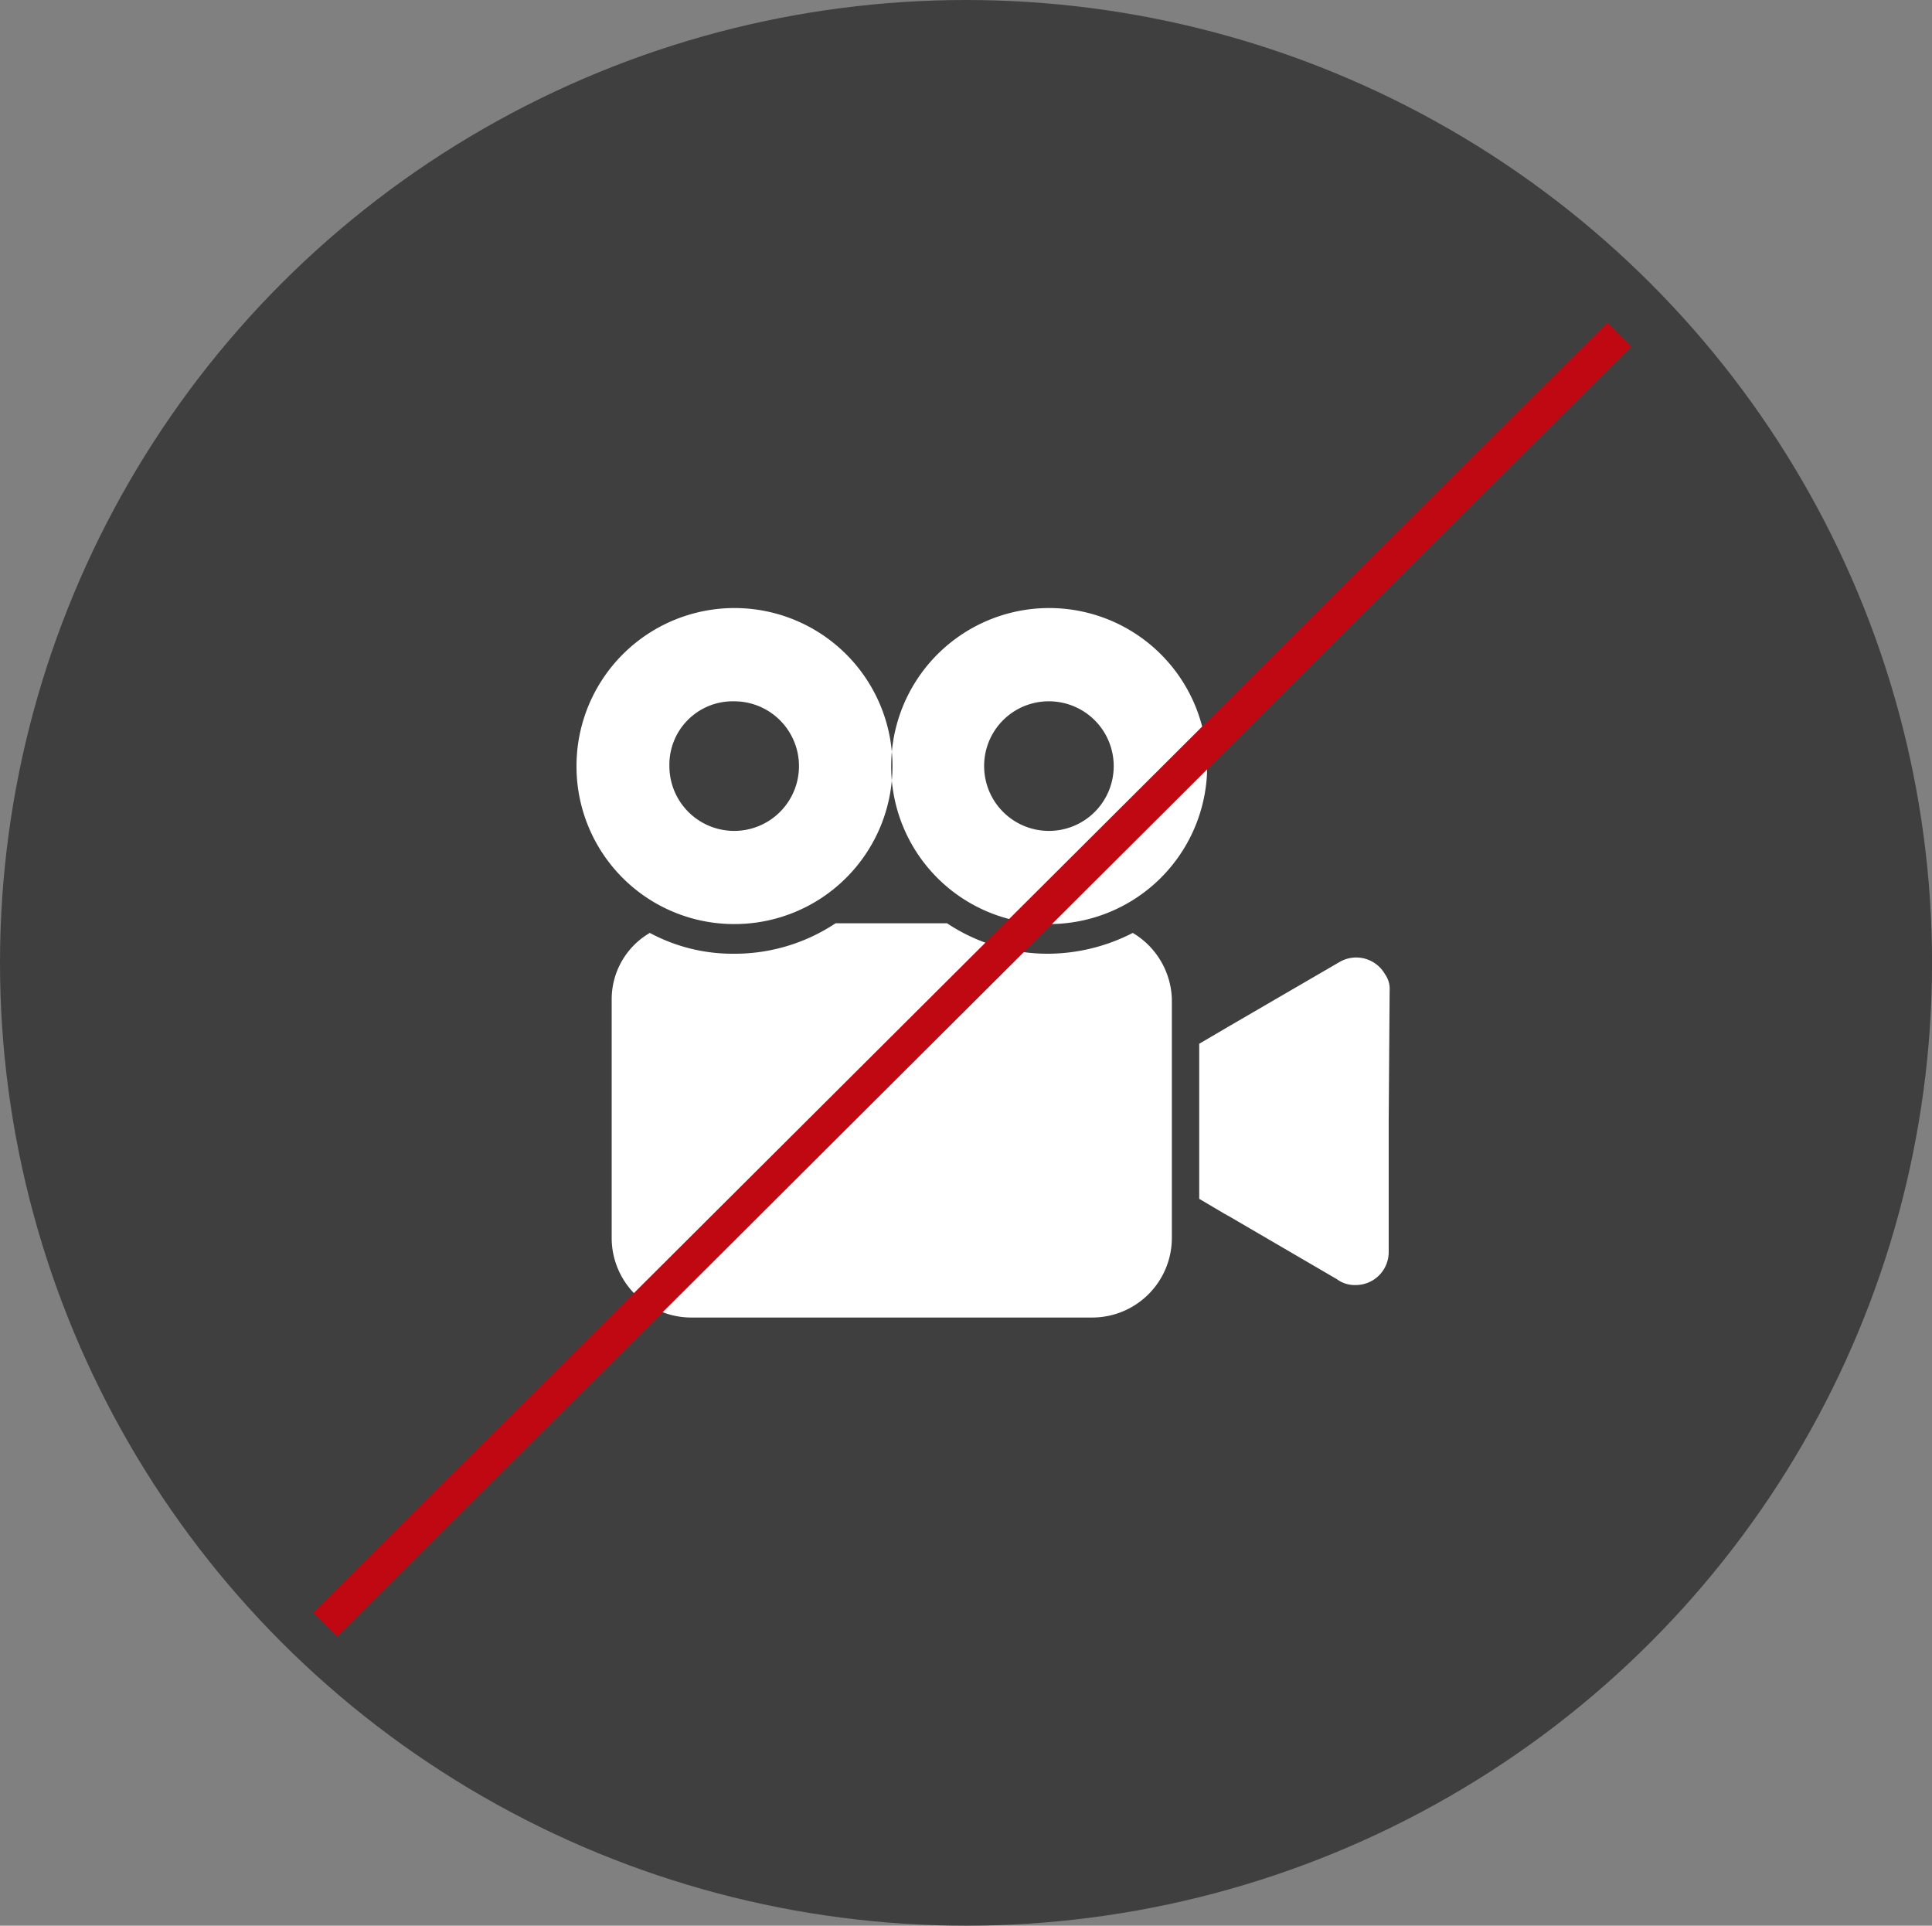
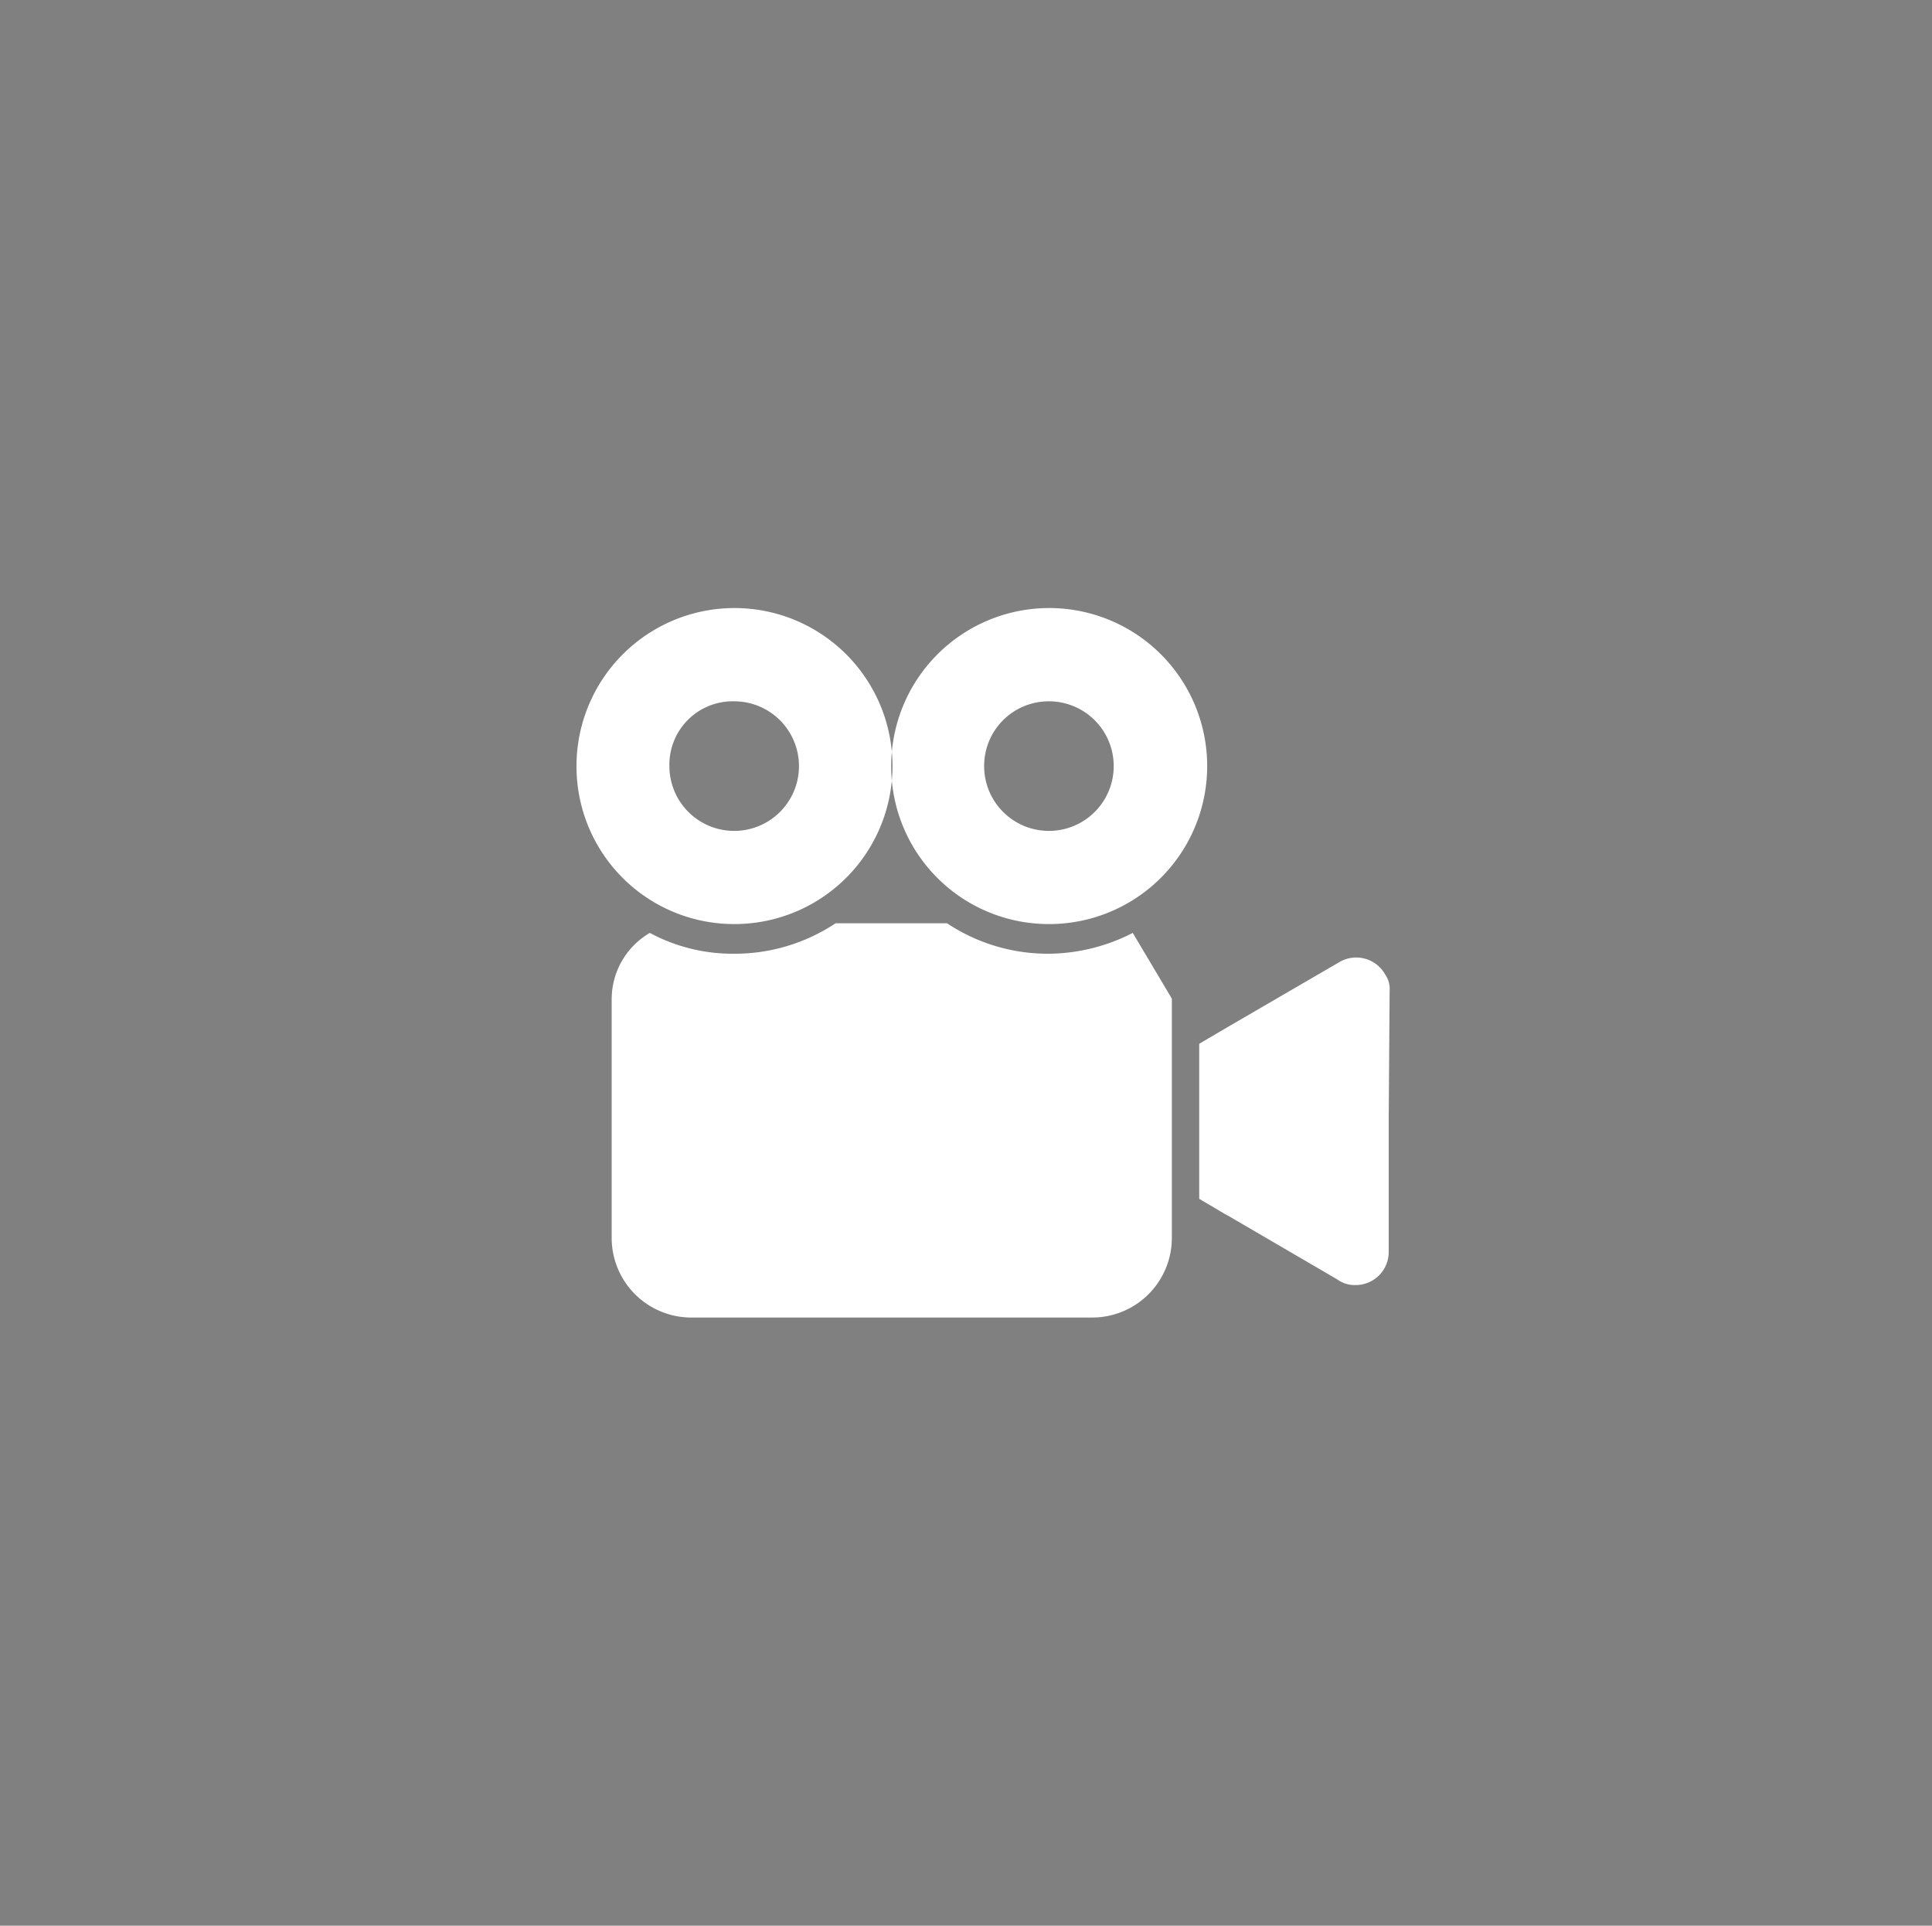
<svg xmlns="http://www.w3.org/2000/svg" id="Agrupar_3" data-name="Agrupar 3" width="37.125" height="37" viewBox="0 0 37.125 37">
  <rect x="0" y="0" width="37.125" height="37" fill="#808080" stroke="none" />
  <defs>
    <style>
      .cls-1 {
        fill: #3f3f3f;
      }

      .cls-2 {
        fill: #fff;
      }

      .cls-2, .cls-3 {
        fill-rule: evenodd;
      }

      .cls-3 {
        fill: #bf0811;
      }
    </style>
  </defs>
-   <ellipse id="Elipse_32_copiar" data-name="Elipse 32 copiar" class="cls-1" cx="18.563" cy="18.5" rx="18.563" ry="18.5" />
-   <path id="Forma_1" data-name="Forma 1" class="cls-2" d="M267.488,374.717a0.637,0.637,0,0,0-.883-0.227l-2.141,1.245-0.545.32v2.979l0.507,0.3c0.019,0,.019.019,0.038,0.019l2.1,1.225a0.572,0.572,0,0,0,.357.113,0.634,0.634,0,0,0,.639-0.64v-2.527l0.018-2.489A0.488,0.488,0,0,0,267.488,374.717Zm-12.511-.962a3.036,3.036,0,1,0-3.024-3.035A3.028,3.028,0,0,0,254.977,373.755Zm0-4.28a1.245,1.245,0,1,1-1.239,1.245A1.217,1.217,0,0,1,254.977,369.475Zm7.665,4.45a3.593,3.593,0,0,1-1.616.4,3.5,3.5,0,0,1-1.953-.585h-2.142a3.5,3.5,0,0,1-1.954.585,3.358,3.358,0,0,1-1.615-.4,1.475,1.475,0,0,0-.733,1.263v4.6a1.53,1.53,0,0,0,1.522,1.527h7.721a1.53,1.53,0,0,0,1.521-1.527v-4.6A1.534,1.534,0,0,0,262.642,373.925Zm-1.616-.17A3.036,3.036,0,1,0,258,370.72,3.028,3.028,0,0,0,261.026,373.755Zm0-4.28a1.245,1.245,0,1,1-1.24,1.245A1.241,1.241,0,0,1,261.026,369.475Z" transform="translate(-240.875 -356)" />
-   <path id="Retângulo_12_copiar_8" data-name="Retângulo 12 copiar 8" class="cls-3" d="M271.76,362.2l0.46,0.459-24.864,24.786-0.46-.459Z" transform="translate(-240.875 -356)" />
+   <path id="Forma_1" data-name="Forma 1" class="cls-2" d="M267.488,374.717a0.637,0.637,0,0,0-.883-0.227l-2.141,1.245-0.545.32v2.979l0.507,0.3c0.019,0,.019.019,0.038,0.019l2.1,1.225a0.572,0.572,0,0,0,.357.113,0.634,0.634,0,0,0,.639-0.64v-2.527l0.018-2.489A0.488,0.488,0,0,0,267.488,374.717Zm-12.511-.962a3.036,3.036,0,1,0-3.024-3.035A3.028,3.028,0,0,0,254.977,373.755Zm0-4.28a1.245,1.245,0,1,1-1.239,1.245A1.217,1.217,0,0,1,254.977,369.475Zm7.665,4.45a3.593,3.593,0,0,1-1.616.4,3.5,3.5,0,0,1-1.953-.585h-2.142a3.5,3.5,0,0,1-1.954.585,3.358,3.358,0,0,1-1.615-.4,1.475,1.475,0,0,0-.733,1.263v4.6a1.53,1.53,0,0,0,1.522,1.527h7.721a1.53,1.53,0,0,0,1.521-1.527v-4.6Zm-1.616-.17A3.036,3.036,0,1,0,258,370.72,3.028,3.028,0,0,0,261.026,373.755Zm0-4.28a1.245,1.245,0,1,1-1.24,1.245A1.241,1.241,0,0,1,261.026,369.475Z" transform="translate(-240.875 -356)" />
</svg>